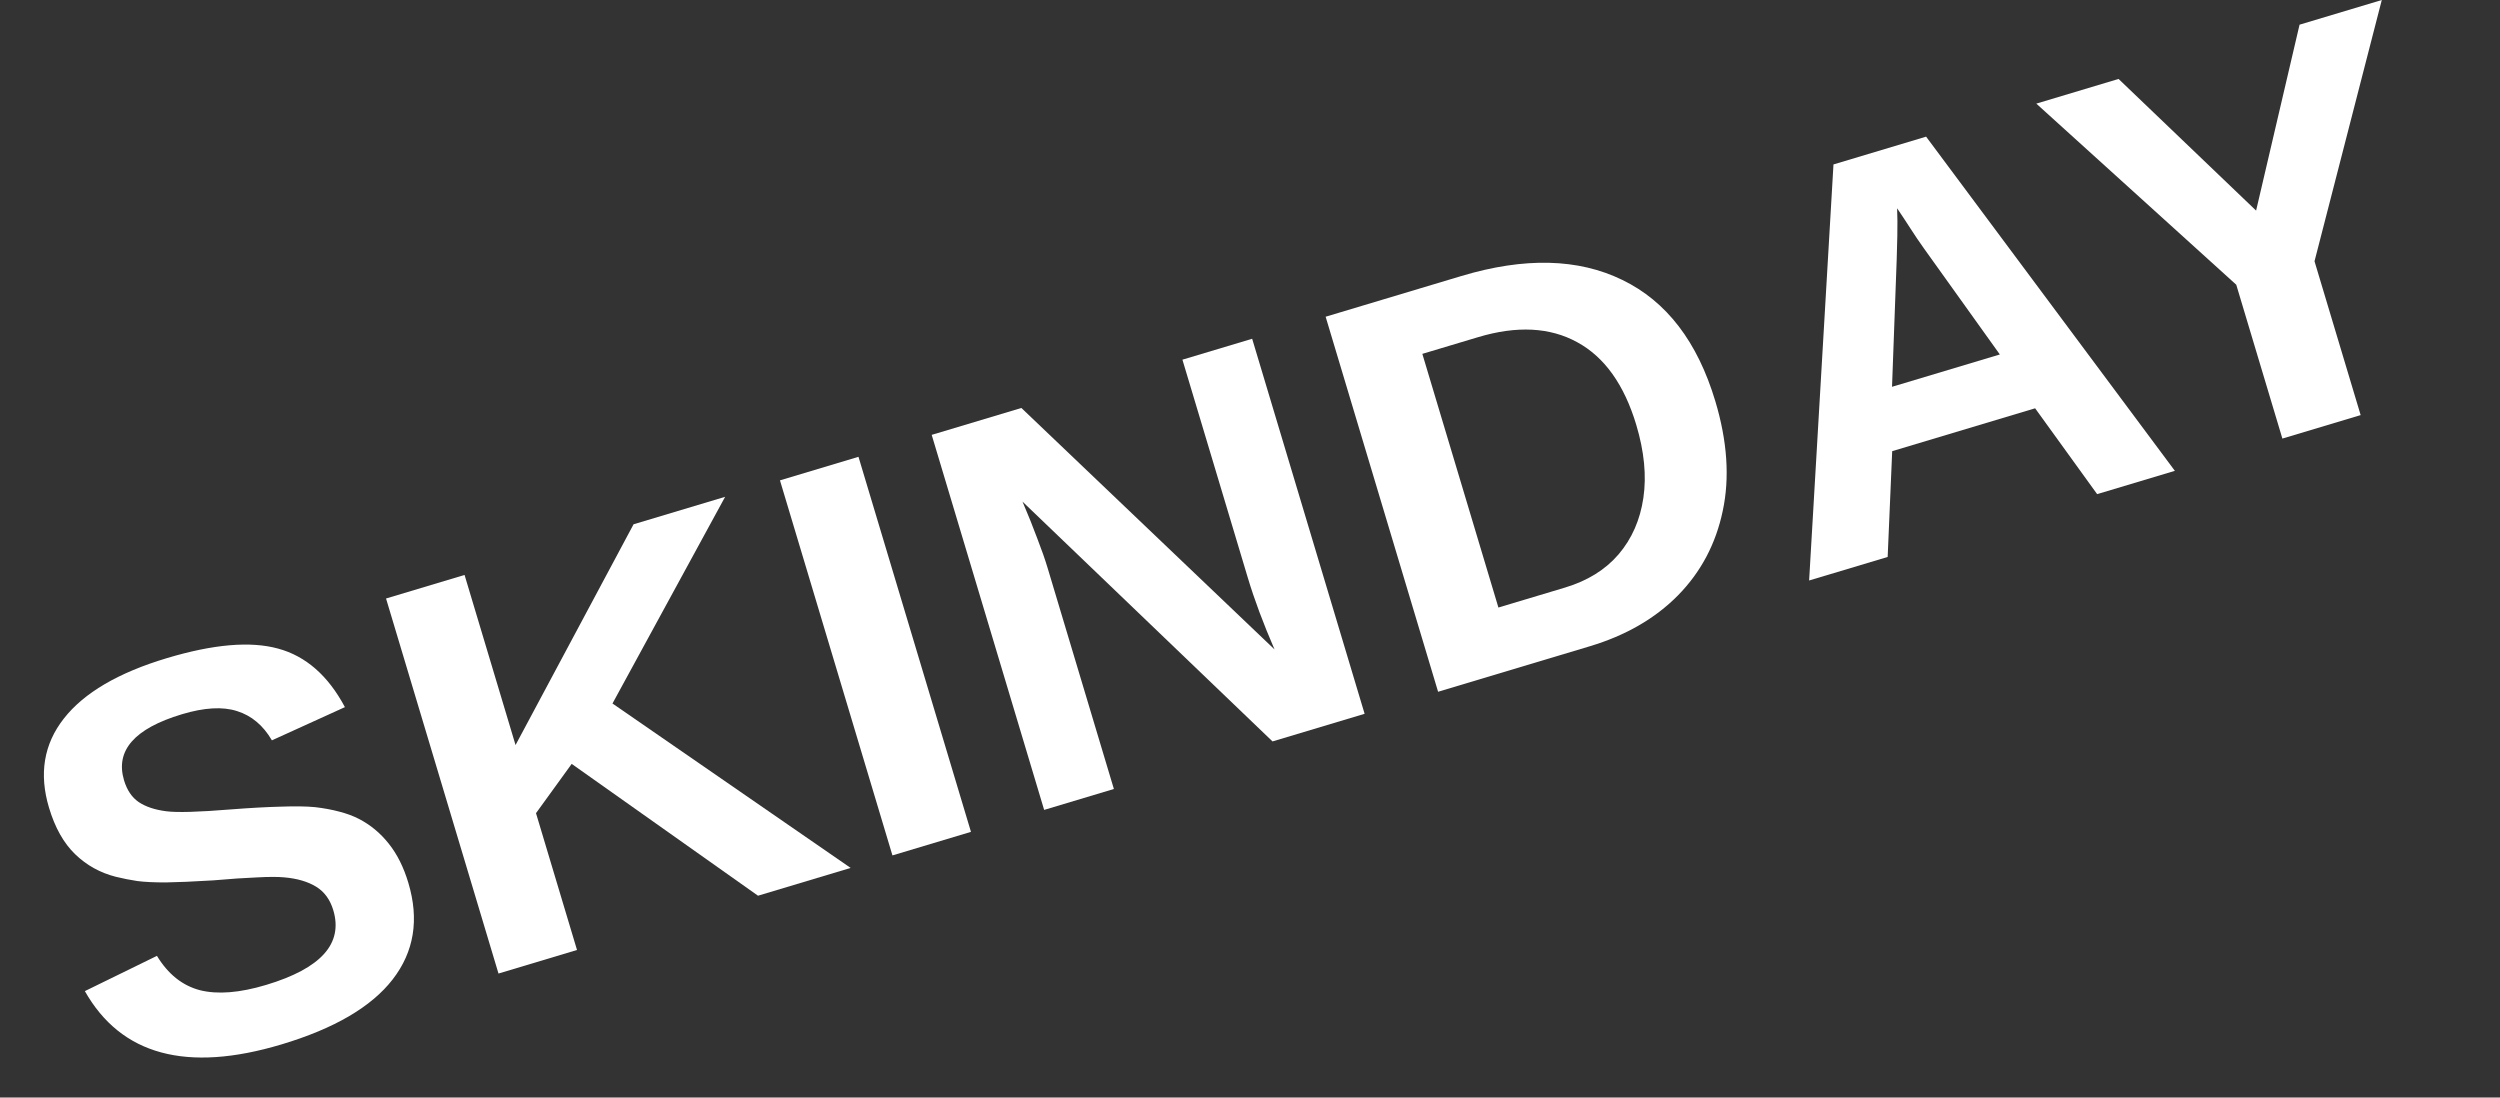
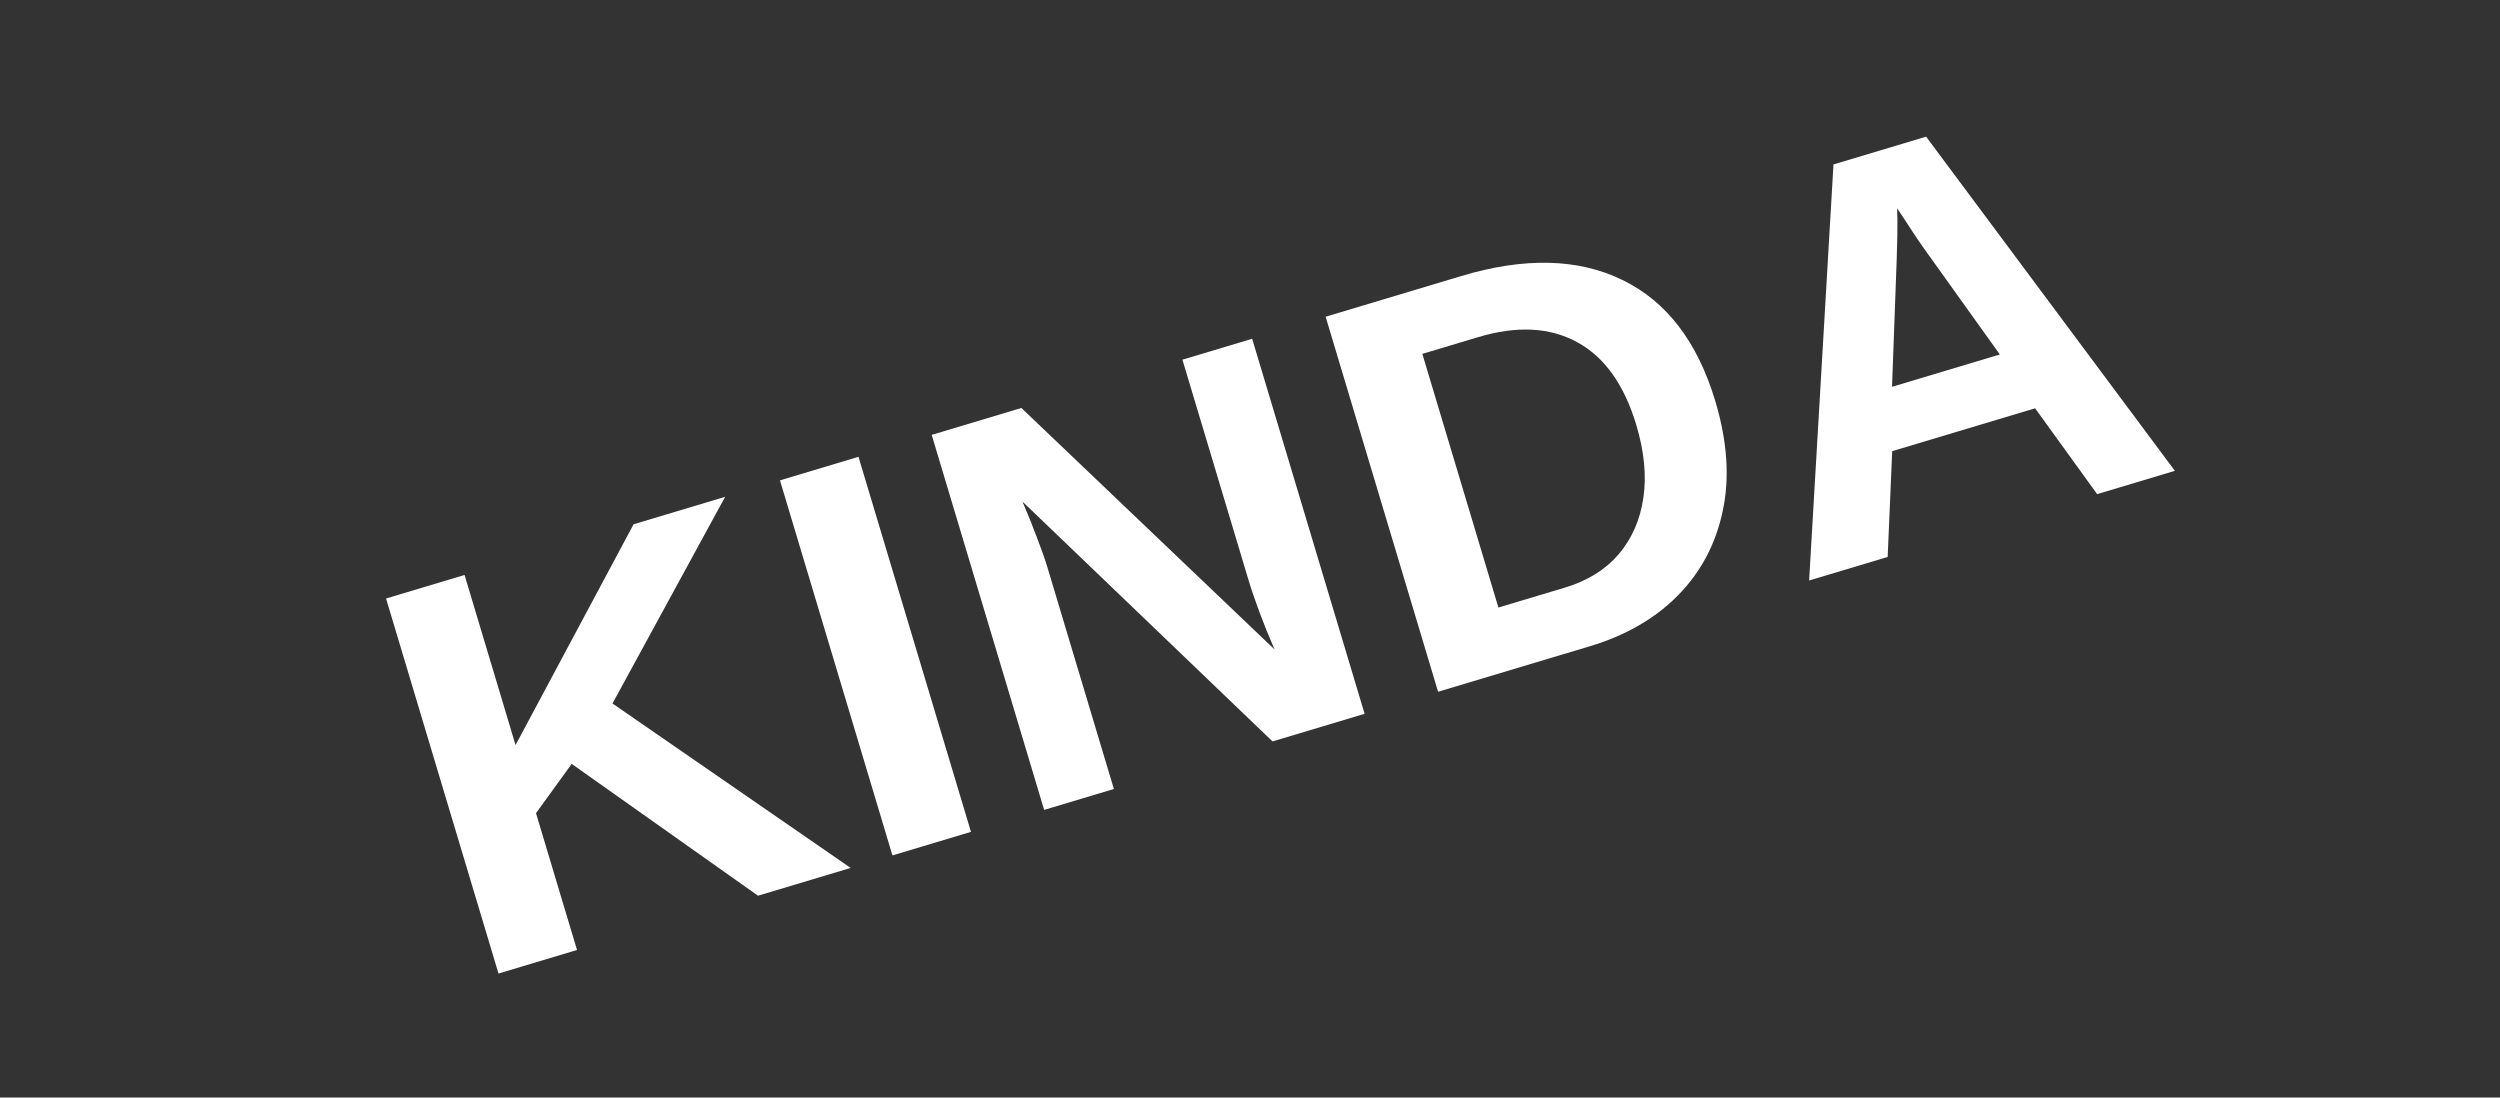
<svg xmlns="http://www.w3.org/2000/svg" width="123" height="54" viewBox="0 0 123 54" fill="none">
  <rect x="0" y="0" width="123" height="54" fill="#333333" stroke="none" />
-   <path d="M113.874 12.854L116.144 20.423L112.293 21.578L110.024 14.009L100.186 5.098L104.233 3.884L111 10.362L113.138 1.214L117.184 2.53937e-06L113.874 12.854Z" fill="white" />
  <path d="M93.096 22.197L92.873 27.402L89.009 28.56L90.207 8.09L94.764 6.723L107.003 23.165L103.179 24.311L100.128 20.088L93.096 22.197ZM93.338 10.248C93.355 10.624 93.359 11.08 93.348 11.616C93.338 12.152 93.328 12.53 93.318 12.752L93.088 19.03L98.392 17.44L94.658 12.222C94.428 11.901 94.206 11.572 93.991 11.237C93.776 10.902 93.559 10.572 93.338 10.248Z" fill="white" />
  <path d="M84.394 19.739C84.986 21.712 85.107 23.512 84.758 25.14C84.417 26.764 83.681 28.15 82.551 29.298C81.426 30.435 79.982 31.268 78.218 31.796L70.754 34.035L65.221 15.583L71.899 13.58C75.007 12.648 77.648 12.713 79.822 13.774C81.993 14.826 83.517 16.814 84.394 19.739ZM80.505 20.905C79.91 18.924 78.942 17.568 77.601 16.838C76.256 16.099 74.628 16.016 72.716 16.59L69.979 17.41L73.722 29.891L76.996 28.909C78.104 28.576 78.983 28.032 79.632 27.276C80.287 26.509 80.694 25.582 80.854 24.497C81.014 23.412 80.897 22.215 80.505 20.905Z" fill="white" />
  <path d="M51.54 27.936L54.803 38.818L51.372 39.847L45.839 21.395L50.252 20.072L62.707 31.952C62.152 30.672 61.713 29.495 61.391 28.421L58.175 17.696L61.606 16.667L67.139 35.119L62.608 36.478L50.307 24.68C50.592 25.346 50.836 25.953 51.038 26.502C51.247 27.039 51.414 27.517 51.54 27.936Z" fill="white" />
  <path d="M42.237 22.475L47.771 40.927L43.908 42.086L38.374 23.634L42.237 22.475Z" fill="white" />
  <path d="M26.371 40.008L28.389 46.739L24.526 47.898L18.993 29.446L22.856 28.288L25.365 36.656L31.172 25.794L35.677 24.443L30.134 34.612L41.852 42.702L37.294 44.069L28.127 37.583L26.371 40.008Z" fill="white" />
-   <path d="M20.09 43.433C20.632 45.24 20.375 46.826 19.318 48.189C18.268 49.542 16.446 50.606 13.853 51.384C9.182 52.785 5.956 51.911 4.175 48.763L7.722 47.028C8.269 47.93 8.975 48.493 9.842 48.719C10.707 48.935 11.789 48.849 13.09 48.459C14.443 48.053 15.394 47.544 15.944 46.932C16.493 46.32 16.644 45.604 16.398 44.783C16.241 44.259 15.959 43.873 15.551 43.624C15.143 43.375 14.622 43.222 13.986 43.166C13.673 43.136 13.226 43.137 12.645 43.168C12.062 43.191 11.344 43.239 10.491 43.314C9.5 43.374 8.721 43.408 8.152 43.416C7.581 43.416 7.118 43.394 6.761 43.348C6.403 43.294 6.049 43.224 5.699 43.138C4.927 42.942 4.259 42.571 3.696 42.026C3.133 41.482 2.705 40.72 2.412 39.742C1.912 38.075 2.154 36.613 3.138 35.357C4.128 34.089 5.819 33.097 8.211 32.38C10.498 31.694 12.321 31.537 13.68 31.91C15.047 32.28 16.144 33.241 16.97 34.791L13.378 36.425C12.948 35.688 12.375 35.208 11.661 34.985C10.956 34.758 10.053 34.81 8.953 35.14C7.783 35.491 6.961 35.938 6.486 36.48C6.011 37.022 5.883 37.659 6.103 38.393C6.247 38.873 6.487 39.229 6.823 39.461C7.168 39.691 7.618 39.842 8.172 39.913C8.698 39.984 9.769 39.953 11.384 39.821C12.324 39.748 13.138 39.704 13.828 39.687C14.515 39.662 15.074 39.67 15.506 39.712C15.94 39.763 16.332 39.836 16.684 39.93C17.045 40.022 17.366 40.14 17.647 40.284C18.22 40.578 18.714 40.986 19.128 41.51C19.539 42.024 19.86 42.665 20.09 43.433Z" fill="white" />
</svg>